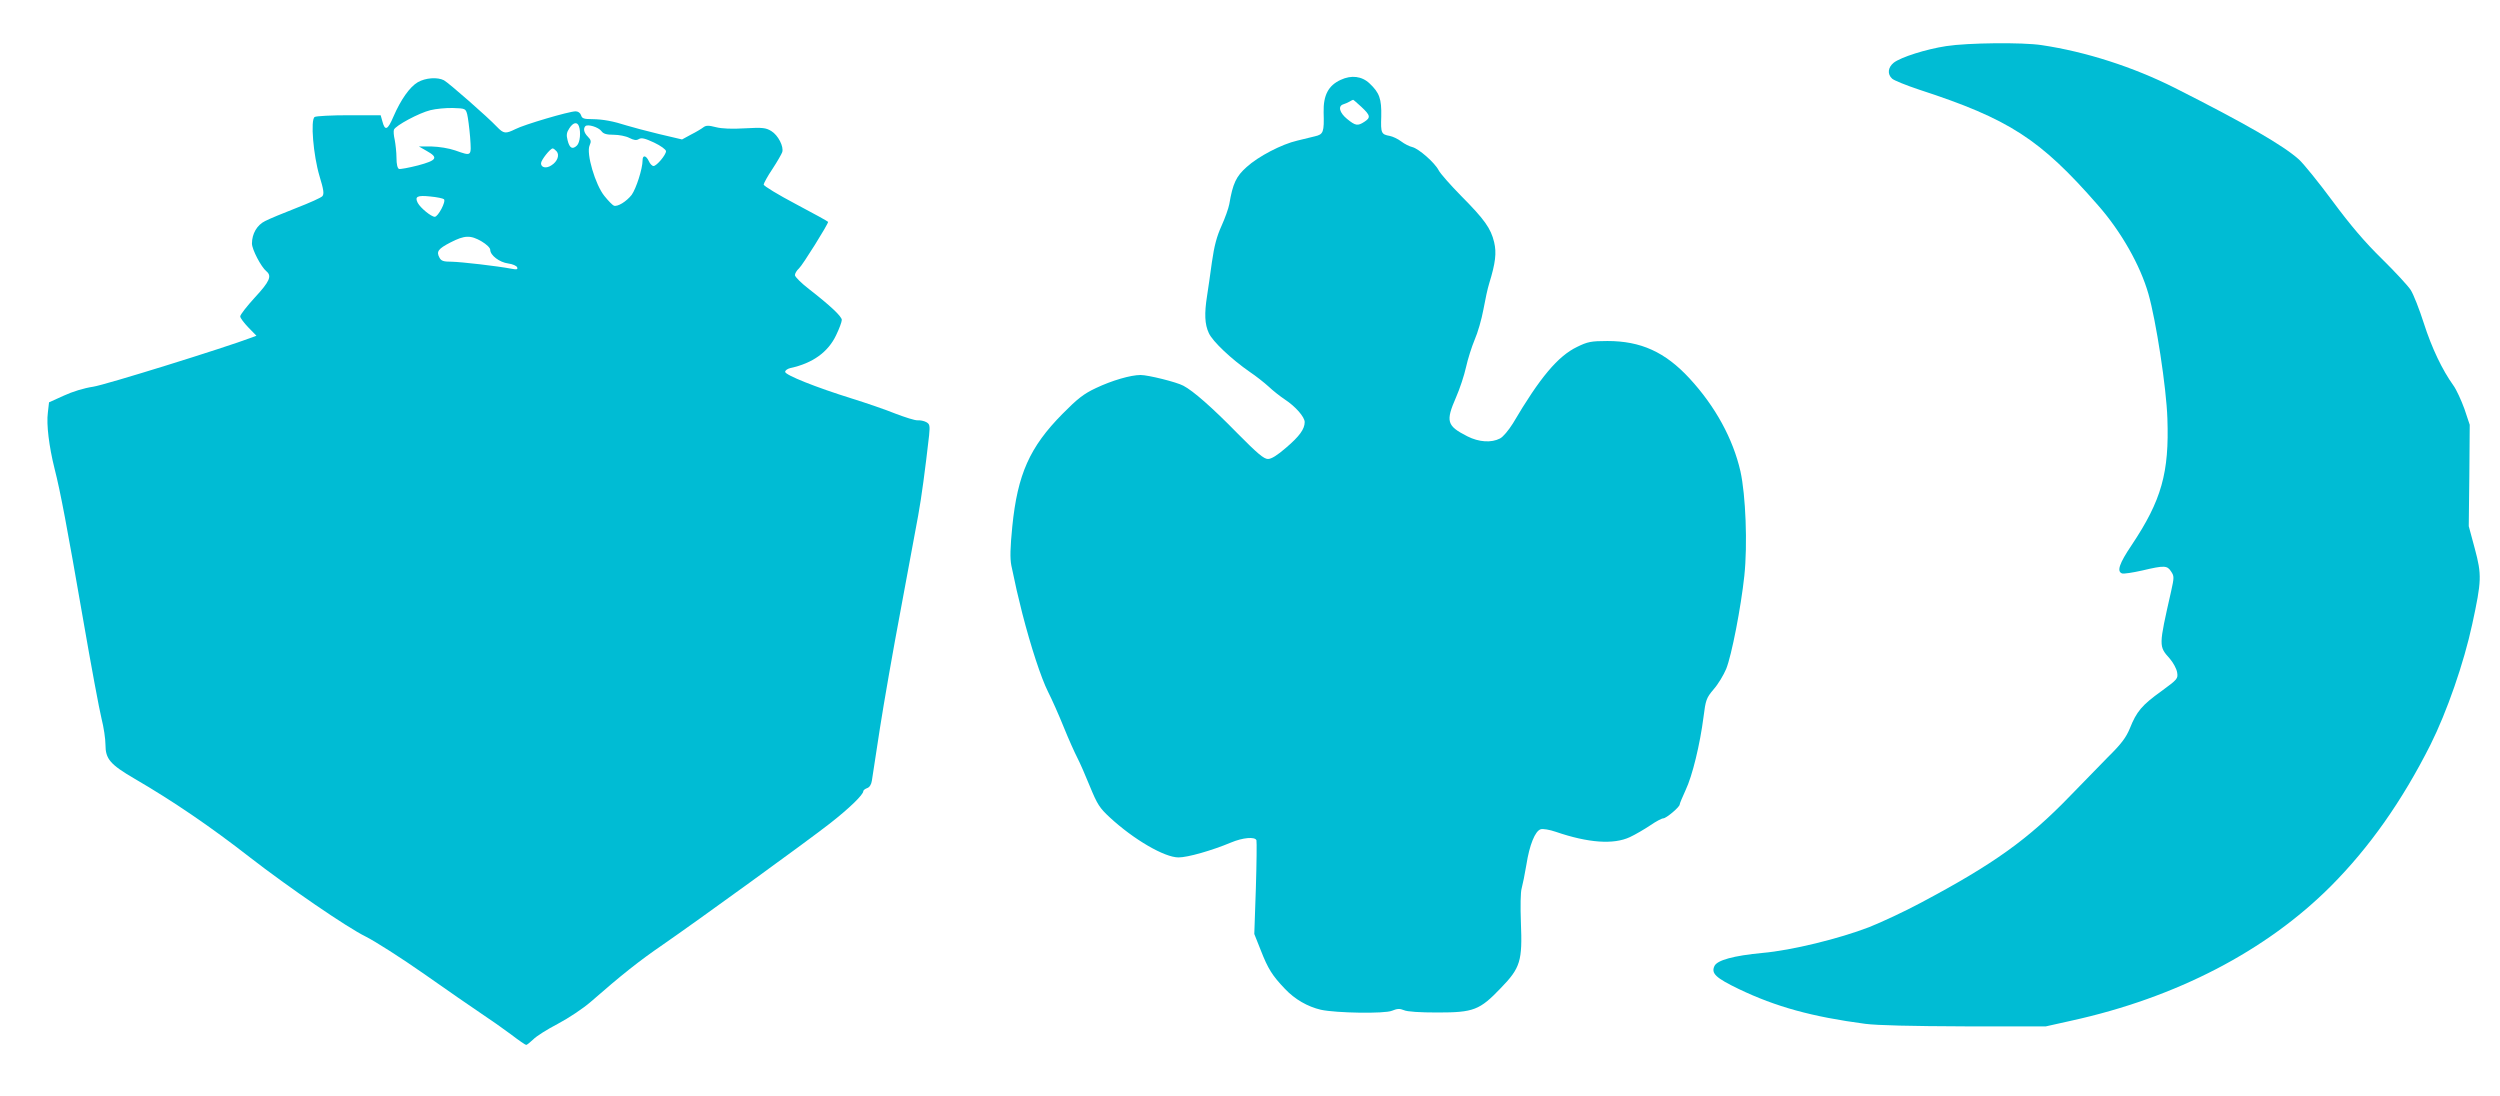
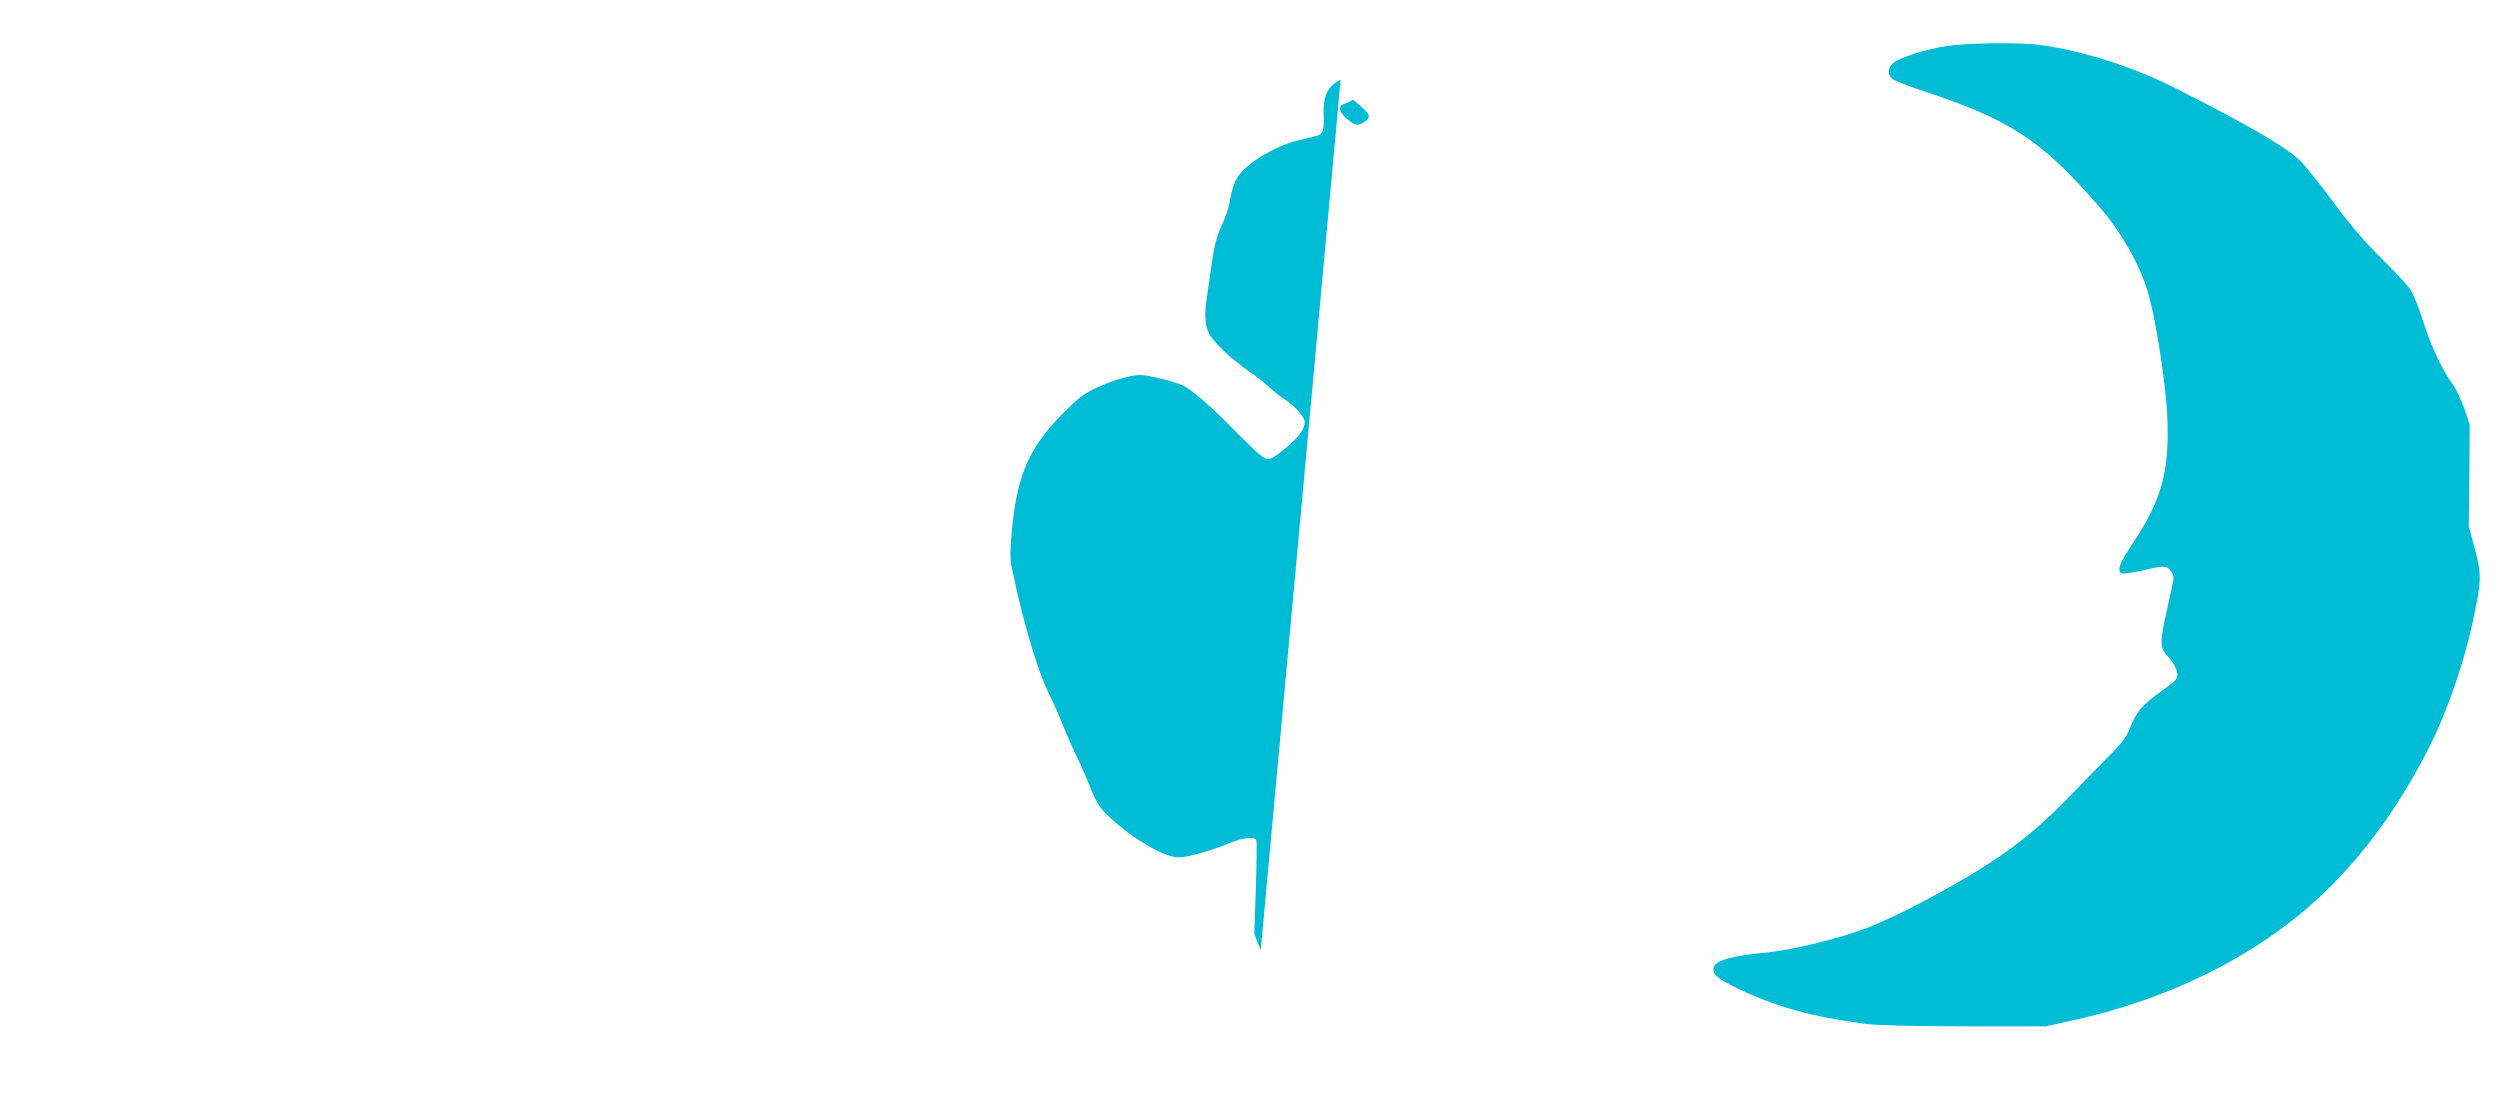
<svg xmlns="http://www.w3.org/2000/svg" version="1.0" width="1280pt" height="561pt" viewBox="0 0 1280 561" preserveAspectRatio="xMidYMid meet">
  <g transform="translate(0,561) scale(0.1,-0.1)" fill="#00bcd4" stroke="none">
    <path d="M9965 5374 c-105 -16 -233 -57 -269 -85 -30 -24 -34 -59 -8 -82 10 -9 72 -34 138 -56 460 -150 619 -252 915 -591 119 -135 217 -308 259 -455 39 -136 92 -481 97 -637 10 -278 -30 -420 -183 -649 -64 -95 -77 -135 -49 -145 8 -3 54 4 103 15 114 27 128 26 148 -5 16 -24 16 -30 0 -102 -64 -283 -64 -280 -6 -345 17 -20 34 -51 37 -70 5 -32 2 -35 -81 -96 -99 -71 -127 -104 -161 -190 -20 -48 -44 -80 -113 -148 -48 -49 -134 -137 -192 -197 -216 -224 -394 -351 -765 -548 -82 -44 -202 -100 -265 -125 -153 -59 -397 -119 -546 -132 -148 -14 -232 -37 -246 -67 -18 -38 7 -61 125 -118 190 -91 375 -142 647 -178 62 -8 237 -12 510 -13 l415 0 130 29 c538 118 999 358 1330 690 196 197 364 435 509 723 84 168 171 418 214 618 48 222 49 251 13 386 l-31 115 3 260 2 259 -27 81 c-16 44 -41 99 -57 121 -56 78 -110 190 -151 318 -23 72 -53 148 -67 170 -14 22 -81 94 -148 160 -86 84 -161 172 -252 295 -71 96 -149 192 -172 213 -81 73 -274 184 -636 367 -213 107 -454 185 -682 219 -98 15 -378 12 -488 -5z" />
-     <path d="M6864 5201 c-63 -29 -89 -79 -87 -166 3 -102 -1 -113 -45 -123 -20 -5 -61 -15 -90 -22 -79 -18 -200 -81 -259 -135 -54 -48 -71 -84 -89 -190 -4 -22 -22 -72 -40 -112 -24 -53 -37 -101 -49 -185 -8 -62 -20 -140 -25 -174 -14 -89 -12 -144 9 -189 19 -43 117 -135 211 -200 30 -20 73 -54 95 -74 22 -21 59 -50 83 -66 55 -36 102 -90 102 -116 0 -36 -27 -73 -95 -131 -45 -39 -75 -58 -93 -58 -21 0 -54 28 -157 132 -128 131 -226 217 -276 243 -35 19 -181 55 -219 55 -51 0 -147 -28 -229 -67 -62 -29 -94 -54 -171 -132 -168 -170 -230 -309 -257 -576 -11 -111 -12 -163 -5 -200 24 -115 31 -145 56 -245 44 -171 96 -330 132 -402 19 -37 55 -118 80 -180 25 -62 57 -133 70 -158 13 -25 42 -91 65 -148 37 -90 49 -109 101 -157 122 -113 280 -205 352 -205 47 0 170 35 268 76 62 26 123 31 131 12 2 -7 1 -118 -3 -246 l-8 -234 33 -83 c37 -95 59 -130 124 -198 51 -54 116 -91 184 -107 79 -17 326 -21 364 -5 27 11 39 12 61 3 16 -8 83 -12 172 -12 185 0 216 12 324 125 101 104 111 139 103 336 -3 80 -2 157 4 175 5 18 16 72 24 120 16 103 45 173 73 182 11 4 46 -2 78 -13 166 -57 296 -66 379 -27 28 13 74 40 104 60 29 20 59 36 67 36 15 0 84 58 84 71 0 5 14 38 30 73 35 73 74 235 92 375 11 87 14 97 52 142 23 26 51 73 64 104 28 69 76 317 93 477 17 159 7 414 -20 535 -38 166 -128 332 -261 476 -125 135 -249 191 -420 191 -84 0 -102 -4 -155 -30 -98 -47 -190 -156 -329 -392 -22 -35 -50 -69 -66 -77 -44 -23 -108 -19 -167 11 -106 54 -112 76 -58 200 19 43 42 113 51 154 9 41 29 104 44 140 16 36 36 106 45 155 9 50 22 110 30 135 32 104 38 155 25 210 -17 71 -49 116 -169 237 -55 56 -107 115 -115 131 -20 39 -102 111 -135 119 -14 3 -40 16 -57 29 -17 13 -43 25 -58 28 -44 8 -47 14 -44 99 2 91 -9 122 -60 170 -39 37 -93 44 -148 18z m106 -138 c47 -44 49 -55 15 -77 -34 -22 -45 -20 -88 15 -39 32 -48 66 -19 75 9 3 24 9 32 14 8 5 16 9 18 9 1 1 20 -16 42 -36z" />
-     <path d="M2139 5189 c-41 -24 -87 -89 -125 -177 -29 -68 -43 -74 -56 -24 l-9 32 -162 0 c-89 0 -168 -4 -176 -9 -22 -14 -7 -196 25 -303 21 -69 24 -90 15 -102 -6 -8 -67 -35 -134 -61 -67 -26 -139 -56 -160 -67 -41 -20 -67 -65 -67 -115 0 -30 47 -120 74 -142 29 -24 17 -52 -59 -134 -41 -45 -75 -88 -75 -97 0 -8 19 -33 42 -57 l41 -42 -24 -9 c-140 -53 -751 -243 -812 -252 -47 -7 -106 -25 -151 -46 l-75 -34 -6 -53 c-8 -59 6 -173 34 -285 31 -121 65 -304 146 -770 41 -238 84 -468 95 -512 11 -43 20 -103 20 -133 0 -73 24 -101 149 -174 196 -114 387 -244 591 -403 196 -152 496 -358 592 -405 48 -24 183 -110 300 -192 117 -82 249 -174 293 -203 44 -29 112 -77 151 -106 39 -30 74 -54 78 -54 4 0 20 13 36 28 15 16 72 52 126 80 55 29 130 79 169 113 158 138 246 208 367 291 181 125 734 526 856 621 100 78 172 148 172 166 0 5 9 12 20 16 12 4 21 18 24 38 3 18 21 138 41 267 20 129 68 404 107 610 38 206 78 422 89 480 17 93 36 235 56 411 5 51 3 58 -15 68 -11 6 -31 10 -44 9 -13 -1 -63 15 -113 34 -49 20 -151 55 -225 78 -183 57 -340 120 -340 136 0 8 12 16 28 20 112 24 192 81 233 168 16 33 29 68 29 78 0 18 -60 74 -168 158 -39 30 -71 62 -72 71 0 9 9 24 21 35 18 16 149 226 149 238 0 2 -74 43 -165 91 -91 48 -165 93 -165 100 0 6 20 43 45 80 25 38 47 77 50 86 9 28 -21 87 -56 108 -28 17 -44 19 -135 14 -65 -4 -119 -2 -149 6 -38 10 -51 9 -64 -1 -9 -7 -37 -24 -63 -37 l-46 -25 -119 28 c-65 16 -138 35 -163 43 -72 23 -121 32 -177 33 -43 0 -53 3 -58 20 -4 12 -15 20 -28 20 -33 0 -264 -68 -308 -91 -51 -25 -60 -24 -95 12 -47 50 -247 225 -271 238 -33 17 -94 13 -134 -10z m253 -164 c4 -16 11 -69 15 -117 7 -101 9 -98 -77 -68 -32 11 -82 19 -120 20 l-65 0 40 -23 c61 -34 52 -48 -45 -74 -47 -12 -91 -20 -97 -18 -8 3 -13 24 -13 57 0 29 -5 70 -9 92 -5 21 -7 45 -4 52 8 21 129 86 187 100 28 7 80 12 115 11 63 -2 65 -3 73 -32z m572 -61 c11 -30 6 -83 -10 -99 -23 -22 -38 -14 -48 27 -7 27 -5 40 9 61 19 30 40 35 49 11z m115 -25 c10 -14 26 -19 63 -19 27 0 63 -7 80 -16 24 -12 36 -14 49 -6 13 8 31 4 78 -18 34 -16 61 -36 61 -44 0 -19 -48 -76 -64 -76 -7 0 -18 11 -24 25 -14 30 -32 33 -32 4 0 -43 -33 -145 -56 -177 -27 -34 -72 -62 -91 -55 -6 2 -28 24 -48 49 -47 57 -95 220 -76 260 9 20 7 28 -9 44 -20 20 -25 41 -13 54 12 12 67 -5 82 -25z m-229 -104 c16 -19 4 -52 -26 -71 -26 -18 -54 -13 -54 10 0 16 47 76 60 76 4 0 13 -7 20 -15z m-577 -245 c12 -11 -30 -90 -47 -90 -18 0 -73 45 -87 71 -17 33 -2 40 64 33 34 -3 66 -10 70 -14z m193 -216 c25 -15 44 -33 44 -43 0 -28 47 -64 92 -70 23 -3 43 -12 46 -20 4 -11 -3 -12 -29 -7 -73 14 -257 35 -306 36 -43 0 -54 4 -63 21 -17 31 -7 45 57 78 72 37 102 38 159 5z" />
+     <path d="M6864 5201 c-63 -29 -89 -79 -87 -166 3 -102 -1 -113 -45 -123 -20 -5 -61 -15 -90 -22 -79 -18 -200 -81 -259 -135 -54 -48 -71 -84 -89 -190 -4 -22 -22 -72 -40 -112 -24 -53 -37 -101 -49 -185 -8 -62 -20 -140 -25 -174 -14 -89 -12 -144 9 -189 19 -43 117 -135 211 -200 30 -20 73 -54 95 -74 22 -21 59 -50 83 -66 55 -36 102 -90 102 -116 0 -36 -27 -73 -95 -131 -45 -39 -75 -58 -93 -58 -21 0 -54 28 -157 132 -128 131 -226 217 -276 243 -35 19 -181 55 -219 55 -51 0 -147 -28 -229 -67 -62 -29 -94 -54 -171 -132 -168 -170 -230 -309 -257 -576 -11 -111 -12 -163 -5 -200 24 -115 31 -145 56 -245 44 -171 96 -330 132 -402 19 -37 55 -118 80 -180 25 -62 57 -133 70 -158 13 -25 42 -91 65 -148 37 -90 49 -109 101 -157 122 -113 280 -205 352 -205 47 0 170 35 268 76 62 26 123 31 131 12 2 -7 1 -118 -3 -246 l-8 -234 33 -83 z m106 -138 c47 -44 49 -55 15 -77 -34 -22 -45 -20 -88 15 -39 32 -48 66 -19 75 9 3 24 9 32 14 8 5 16 9 18 9 1 1 20 -16 42 -36z" />
  </g>
</svg>